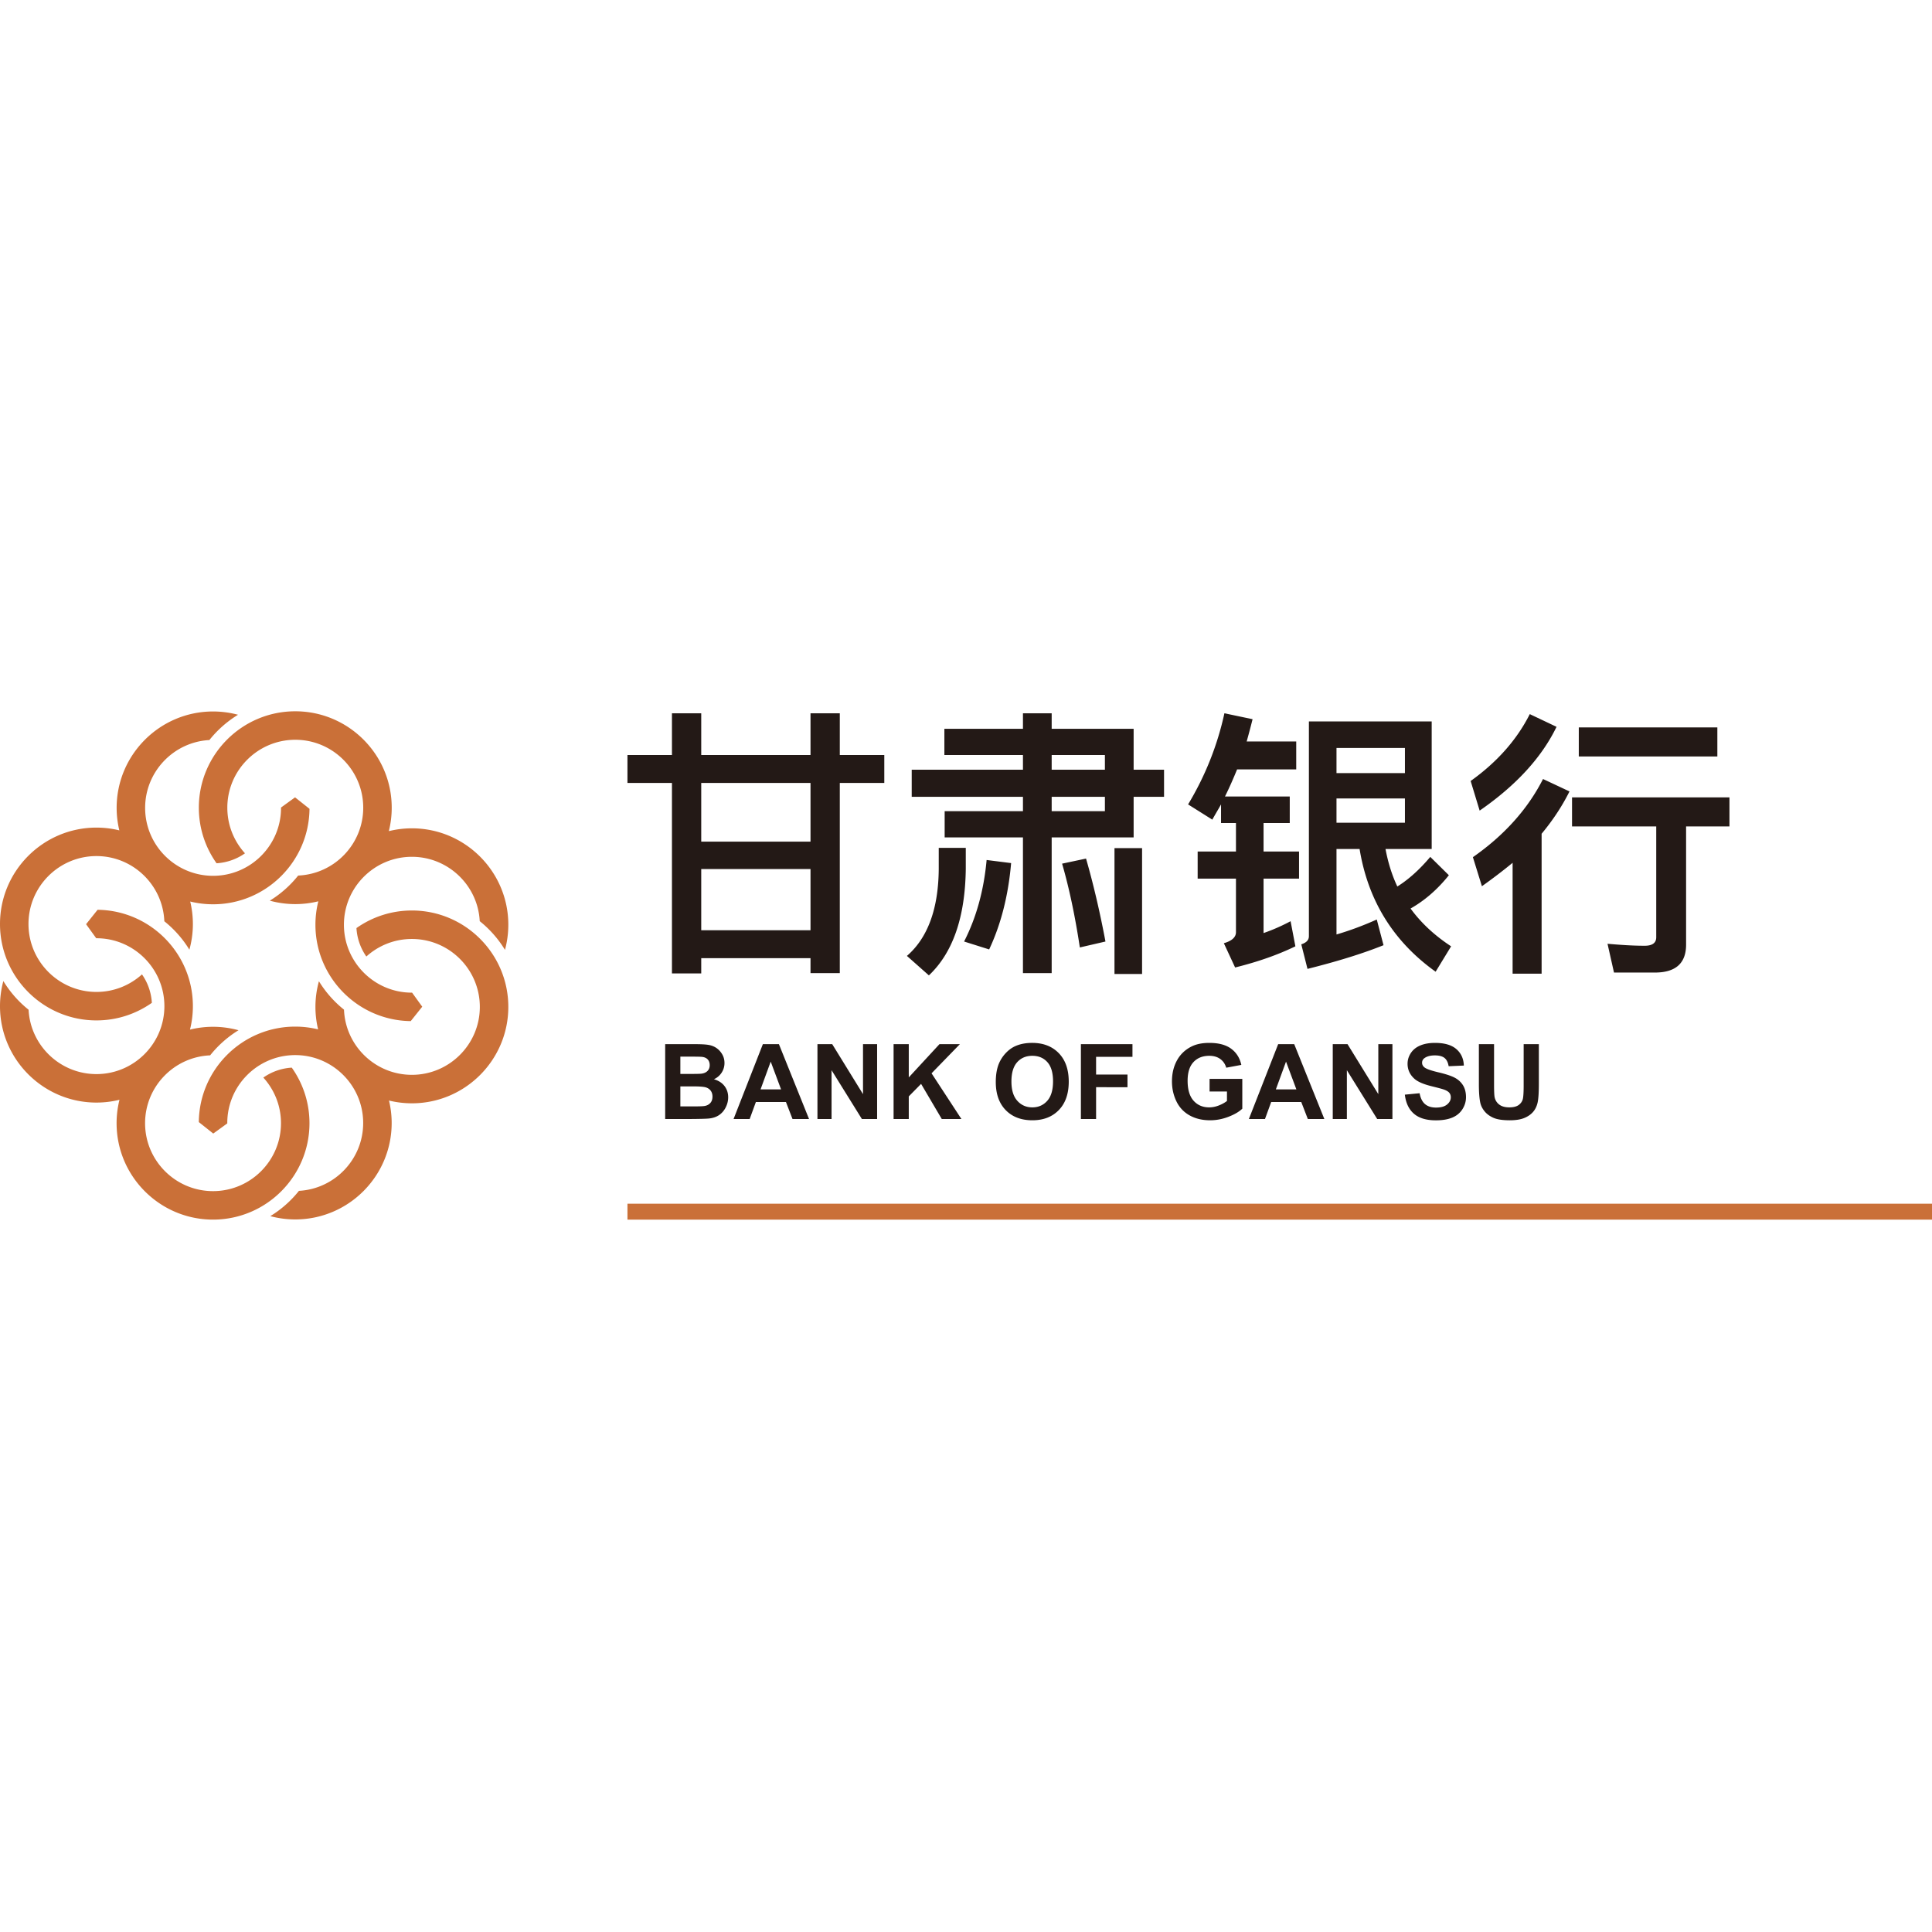
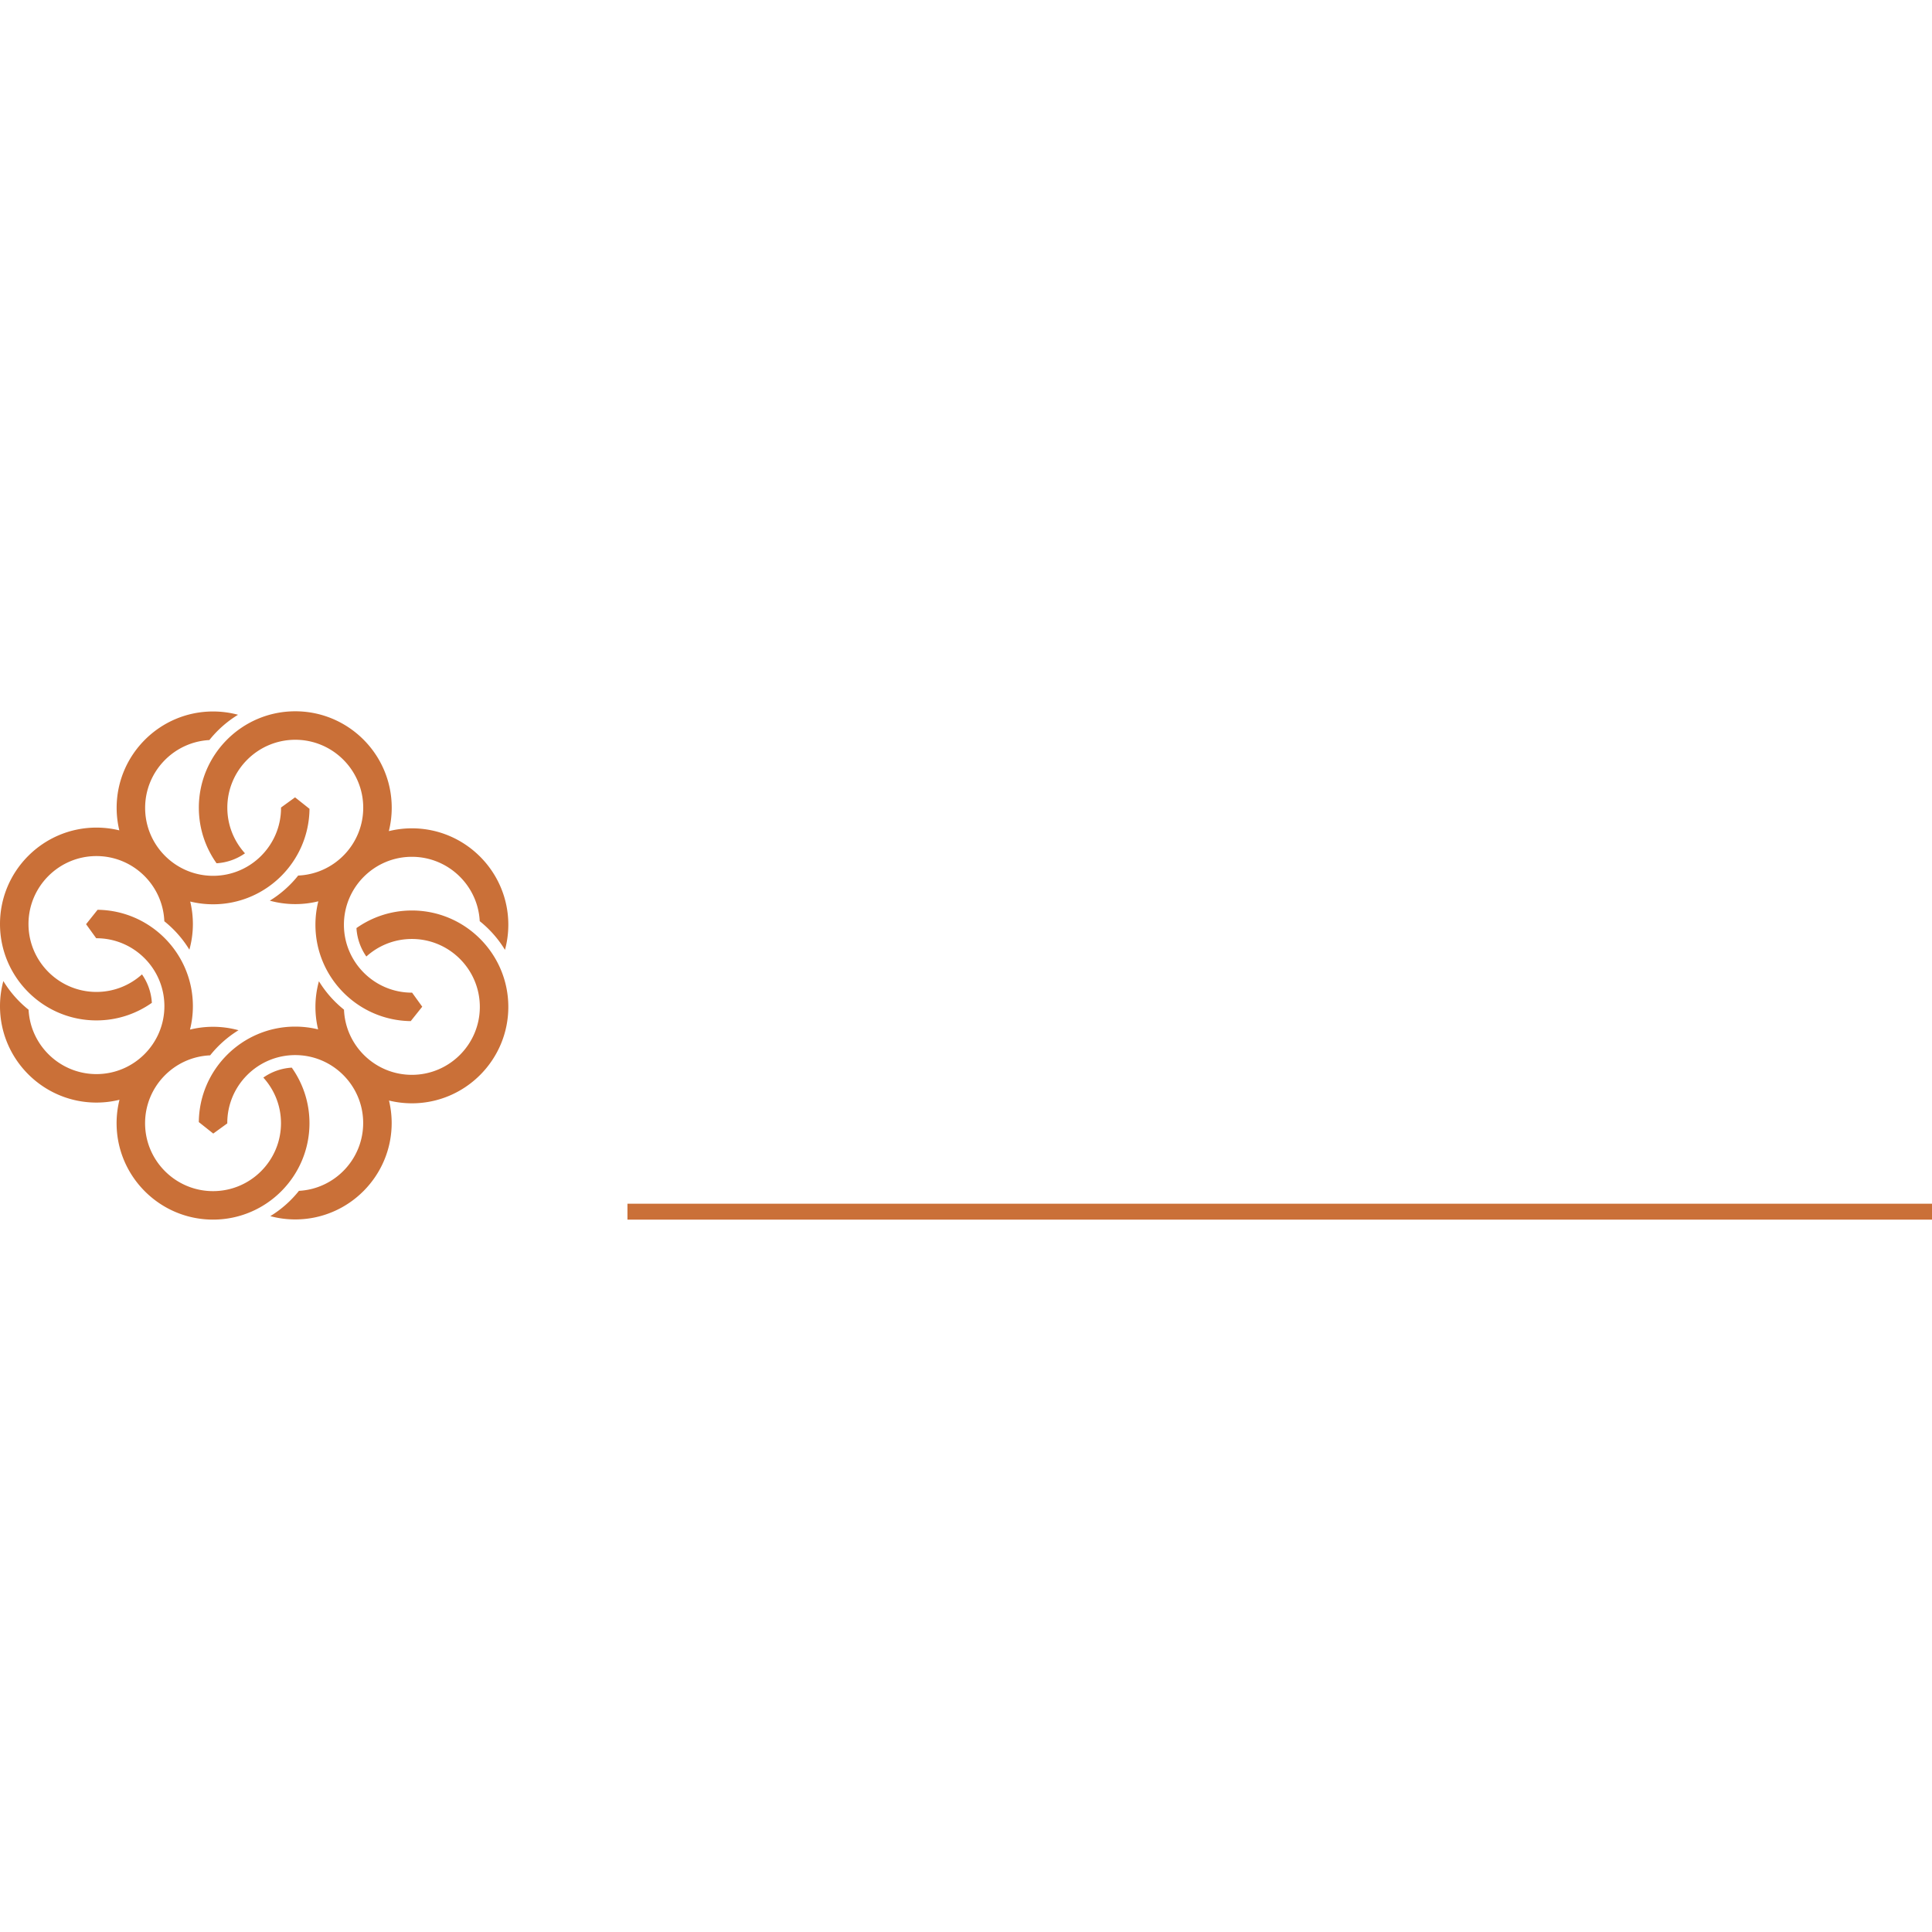
<svg xmlns="http://www.w3.org/2000/svg" viewBox="0 0 1024 1024" version="1.1">
  <path d="M218.302 482.581c28.187 0 51.116 22.922 51.116 51.098 0 28.175-22.93 51.097-51.116 51.097-4.178 0-8.236-0.515-12.127-1.463 0.91 3.79 1.41 7.738 1.419 11.802 0.061 28.177-22.82 51.148-51.004 51.21-4.61 0.01-9.073-0.604-13.327-1.744a58.151 58.151 0 0 0 15.18-13.405c18.983-1.027 34.092-16.809 34.05-36.03-0.043-19.85-16.234-35.966-36.092-35.924-19.858 0.044-35.98 16.228-35.938 36.08 0.002 0.04 0.005 0.077 0.005 0.115l-7.436 5.391-7.654-6.078c0.265-27.896 23.007-50.542 50.991-50.602 4.215-0.01 8.31 0.504 12.234 1.461a50.973 50.973 0 0 1-1.418-11.91c0-4.713 0.656-9.271 1.854-13.605a58.143 58.143 0 0 0 13.284 15.06c0.768 19.18 16.609 34.548 35.979 34.548 19.86 0 36.017-16.152 36.017-36.003 0-19.853-16.157-36.003-36.017-36.003-9.273 0-17.738 3.524-24.13 9.298a29.243 29.243 0 0 1-5.242-15.077c8.319-5.86 18.446-9.316 29.372-9.316zM51.117 540.837C22.93 540.837 0 517.916 0 489.74c0-28.175 22.93-51.096 51.117-51.096 4.178 0 8.235 0.514 12.127 1.464a50.98 50.98 0 0 1-1.42-11.804c-0.059-28.176 22.82-51.148 51.004-51.208 4.61-0.01 9.074 0.603 13.327 1.742a58.152 58.152 0 0 0-15.18 13.405c-18.982 1.027-34.091 16.809-34.05 36.03 0.043 19.85 16.233 35.966 36.09 35.925 19.86-0.043 35.982-16.228 35.939-36.081 0-0.04-0.004-0.077-0.004-0.115l7.436-5.39 7.655 6.077c-0.266 27.896-23.008 50.543-50.992 50.602-4.215 0.01-8.31-0.504-12.233-1.461a50.973 50.973 0 0 1 1.417 11.91c0 4.713-0.656 9.271-1.854 13.606a58.143 58.143 0 0 0-13.283-15.06c-0.768-19.18-16.61-34.549-35.98-34.549-19.86 0-36.017 16.152-36.017 36.003 0 19.853 16.158 36.003 36.018 36.003 9.272 0 17.737-3.523 24.129-9.298a29.243 29.243 0 0 1 5.242 15.077c-8.317 5.861-18.446 9.316-29.371 9.316z m112.91 54.372c0.062 28.176-22.82 51.148-51.005 51.21-28.185 0.059-51.164-22.813-51.226-50.99a51.03 51.03 0 0 1 1.532-12.525 51.105 51.105 0 0 1-12.212 1.484C22.93 584.388 0 561.465 0 533.292c0-4.608 0.622-9.069 1.772-13.317a58.13 58.13 0 0 0 13.377 15.203c0.985 18.977 16.741 34.115 35.967 34.115 19.86 0 36.016-16.15 36.016-36.001 0-19.853-16.156-36.003-36.016-36.003-0.038 0-0.076 0.005-0.114 0.005l-5.378-7.447 6.096-7.638c27.908 0.325 50.513 23.11 50.513 51.083 0 4.281-0.538 8.44-1.535 12.416a51.077 51.077 0 0 1 12.104-1.486 51.06 51.06 0 0 1 13.613 1.823 58.127 58.127 0 0 0-15.036 13.312c-19.186 0.81-34.525 16.676-34.482 36.04 0.041 19.852 16.234 35.969 36.092 35.926 19.86-0.043 35.981-16.23 35.938-36.081-0.018-9.27-3.563-17.724-9.353-24.101a29.237 29.237 0 0 1 15.071-5.272c5.881 8.301 9.36 18.418 9.383 29.34z m-58.636-167c-0.062-28.176 22.82-51.147 51.005-51.209 28.185-0.06 51.165 22.812 51.226 50.989a51.04 51.04 0 0 1-1.532 12.526 51.105 51.105 0 0 1 12.212-1.485c28.187 0 51.116 22.923 51.116 51.096 0 4.609-0.622 9.07-1.772 13.317a58.13 58.13 0 0 0-13.376-15.203c-0.986-18.976-16.742-34.115-35.968-34.115-19.86 0-36.016 16.15-36.016 36.001 0 19.853 16.156 36.003 36.016 36.003 0.038 0 0.076-0.005 0.114-0.005l5.379 7.447-6.097 7.639c-27.908-0.325-50.513-23.11-50.513-51.084 0-4.28 0.538-8.438 1.535-12.416a51.012 51.012 0 0 1-12.103 1.487 51.06 51.06 0 0 1-13.614-1.824 58.096 58.096 0 0 0 15.036-13.312c19.186-0.809 34.525-16.676 34.482-36.039-0.041-19.853-16.234-35.97-36.092-35.927-19.86 0.044-35.98 16.23-35.938 36.081 0.019 9.271 3.563 17.725 9.353 24.101a29.252 29.252 0 0 1-15.07 5.272c-5.882-8.3-9.36-18.418-9.383-29.34zM332.563 646.418H1024V638H332.563z" fill="#CA7038" />
-   <path d="M332.563 400.184h23.584v-22.132h15.524v22.132h57.916v-22.132h15.524v22.132h23.584v14.804H445.11v100.787h-15.524v-7.925H371.67v8.074h-15.524V414.988h-23.584v-14.804z m39.108 92.861h57.916v-32.449H371.67v32.45z m0-46.954h57.916v-31.103H371.67v31.103z m229.178-2.243h-43.437v71.927h-15.225v-71.927H500.69v-13.907h41.497v-7.626h-58.96V407.96h58.96v-7.776H500.54v-13.907h41.646v-8.225h15.225v8.225h43.437v21.683h16.12v14.355h-16.12v21.533z m-43.437-43.664v7.776h28.211v-7.776h-28.211z m0 22.131v7.626h28.211v-7.626h-28.211z m33.287 27.216h14.628v66.693h-14.628V449.53z m-67.768 6.28l12.987 1.645c-1.493 17.197-5.374 32.45-11.643 45.758l-13.285-4.187c6.418-12.561 10.449-26.917 11.941-43.216z m52.692-0.748c3.88 13.459 7.314 28.113 10.299 43.964l-13.583 3.14c-2.538-16.748-5.672-31.552-9.404-44.412l12.688-2.692z m-78.067-5.682h14.33v11.066c-0.299 25.72-6.867 44.561-19.554 56.524l-11.643-10.318c11.045-9.57 16.718-24.972 16.867-46.206V449.38z m151.41-71.329l14.926 3.14a414.565 414.565 0 0 1-2.351 8.98l-0.784 2.834h26.271v14.804h-31.346c-2.09 5.084-4.18 9.87-6.418 14.355h34.331v14.057h-13.882v15.103h18.808v14.355h-18.808v28.86c4.777-1.644 9.553-3.738 14.33-6.28l2.538 13.309c-9.255 4.486-19.853 8.225-31.944 11.215l-5.97-12.86c4.18-1.196 6.418-3.14 6.418-5.832V465.68h-20.3v-14.355h20.3v-15.103h-7.911v-9.87c-1.493 2.692-3.135 5.384-4.627 8.075l-12.837-8.075c9.105-15.103 15.524-31.252 19.255-48.3z m59.408 45.16v12.86h36.271v-12.86h-36.271z m36.271-13.458v-13.309h-36.271v13.309h36.271z m13.434 44.412l9.852 9.72c-5.97 7.477-12.837 13.458-20.3 17.645 5.672 7.776 12.837 14.356 21.494 20.038l-8.21 13.458c-22.39-16-35.824-37.683-40.302-65.048h-12.24v45.31c7.165-2.094 14.33-4.786 21.346-7.926l3.582 13.608c-10.03 4.047-22.402 7.964-37.114 11.751l-3.188 0.81-3.284-13.01c2.687-0.897 4.03-2.243 4.03-4.336V382.389h65.08v67.59h-24.479c1.343 7.178 3.433 13.907 6.27 19.888 5.97-3.738 11.791-8.972 17.463-15.7z m78.717-68.637h73.44v15.402h-73.44V385.53z m-3.583 37.085h83.44v15.402h-22.986v62.656c0 9.87-5.523 14.804-16.57 14.804h-21.643l-3.433-15.253c6.866 0.598 13.434 1.047 19.703 1.047 4.03 0 6.12-1.495 6.12-4.486v-58.768h-44.63v-15.402z m-22.39-44.113l14.18 6.73c-7.91 16.299-21.494 31.103-40.75 44.411l-4.776-15.701c14.031-10.019 24.48-21.832 31.346-35.44z m7.016 34.393l14.03 6.58c-3.88 7.776-8.806 15.253-14.777 22.43v74.17h-15.374v-58.768c-5.075 4.187-10.598 8.374-16.27 12.412l-4.777-15.402c16.718-11.664 29.107-25.57 37.168-41.422z m-465.28 180.2V553.43h15.935c3.154 0 5.506 0.13 7.056 0.392 1.55 0.262 2.937 0.807 4.16 1.637 1.224 0.83 2.244 1.934 3.06 3.314 0.815 1.38 1.223 2.927 1.223 4.64a9.206 9.206 0 0 1-1.51 5.114c-1.005 1.551-2.37 2.715-4.092 3.49 2.43 0.704 4.297 1.903 5.602 3.599 1.305 1.695 1.958 3.688 1.958 5.98 0 1.803-0.422 3.557-1.265 5.262-0.843 1.704-1.994 3.066-3.453 4.085-1.46 1.02-3.259 1.646-5.398 1.88l-0.358 0.034c-1.513 0.125-4.63 0.204-9.35 0.237H352.56z m8.049-33.063v9.172l6.744-0.003c2.284-0.013 3.743-0.057 4.377-0.132 1.378-0.162 2.461-0.636 3.25-1.42 0.788-0.785 1.183-1.818 1.183-3.098 0-1.227-0.34-2.223-1.02-2.99-0.68-0.766-1.69-1.23-3.032-1.393l-0.433-0.036c-1.05-0.066-3.199-0.1-6.446-0.1h-4.623z m0 15.774v10.606h7.45c2.901 0 4.74-0.081 5.52-0.243 1.197-0.217 2.171-0.744 2.924-1.583 0.752-0.839 1.128-1.962 1.128-3.369 0-1.19-0.29-2.2-0.87-3.03-0.58-0.83-1.419-1.434-2.515-1.813-1.097-0.378-3.476-0.568-7.138-0.568h-6.5z m68.198 17.29h-8.756l-3.48-9.01h-15.935l-3.29 9.01h-8.538l15.526-39.665h8.512l15.961 39.664z m-14.82-15.693l-5.492-14.72-5.384 14.72h10.877z m19.28 15.692V553.43h7.832l16.315 26.488V553.43h7.478v39.664h-8.076l-16.07-25.866v25.866h-7.478z m40.354 0V553.43h8.05v17.613l16.26-17.613h10.822l-15.01 15.449 15.826 24.215h-10.414l-10.959-18.615-6.526 6.63v11.985h-8.049z m54.169-19.589c0-4.04 0.607-7.431 1.821-10.173a18.663 18.663 0 0 1 3.712-5.438c1.568-1.605 3.286-2.796 5.153-3.571 2.484-1.047 5.348-1.57 8.593-1.57 5.873 0 10.573 1.813 14.099 5.439 3.526 3.625 5.289 8.667 5.289 15.124 0 6.403-1.75 11.413-5.249 15.03-3.498 3.616-8.175 5.424-14.03 5.424-5.928 0-10.642-1.799-14.14-5.397-3.5-3.599-5.248-8.554-5.248-14.868z m8.293-0.27c0 4.491 1.042 7.896 3.127 10.214 2.085 2.317 4.732 3.476 7.94 3.476 3.209 0 5.842-1.15 7.9-3.45 2.057-2.3 3.086-5.749 3.086-10.348 0-4.546-1.002-7.937-3.005-10.173-2.003-2.237-4.663-3.355-7.98-3.355-3.318 0-5.992 1.131-8.022 3.395-2.03 2.264-3.046 5.677-3.046 10.24z m36.819 19.86V553.43h27.328v6.71h-19.28v9.388h16.642v6.71H580.95v16.856H572.9z m68.2-14.584v-6.683h17.348v15.8c-1.686 1.624-4.129 3.054-7.329 4.29-3.2 1.235-6.44 1.852-9.72 1.852-4.17 0-7.805-0.87-10.905-2.61-3.1-1.741-5.429-4.23-6.988-7.468-1.559-3.238-2.338-6.76-2.338-10.565 0-4.131 0.87-7.802 2.61-11.012 1.74-3.21 4.287-5.673 7.64-7.387 2.557-1.316 5.738-1.975 9.545-1.975 4.95 0 8.815 1.033 11.598 3.098 2.782 2.066 4.572 4.92 5.37 8.564l-7.994 1.488c-0.562-1.948-1.618-3.486-3.168-4.613-1.55-1.128-3.485-1.691-5.806-1.691-3.517 0-6.313 1.109-8.388 3.327-2.076 2.22-3.114 5.51-3.114 9.876 0 4.708 1.051 8.239 3.154 10.592 2.103 2.354 4.859 3.531 8.267 3.531 1.686 0 3.376-0.329 5.071-0.987 1.695-0.659 3.15-1.457 4.364-2.395v-5.032H641.1z m60.828 14.583h-8.755l-3.48-9.01h-15.935l-3.29 9.01h-8.539l15.527-39.664h8.51l15.962 39.664z m-14.82-15.692l-5.492-14.72-5.384 14.72h10.877z m19.28 15.692V553.43h7.832l16.315 26.488V553.43h7.478v39.664h-8.076l-16.07-25.866v25.866h-7.478z m38.207-12.906l7.83-0.757c0.472 2.615 1.428 4.536 2.87 5.763 1.44 1.226 3.385 1.84 5.832 1.84 2.593 0 4.546-0.546 5.86-1.637 1.314-1.092 1.971-2.368 1.971-3.829 0-0.938-0.276-1.736-0.829-2.394-0.553-0.659-1.518-1.231-2.896-1.718l-0.359-0.118c-0.807-0.254-2.15-0.62-4.028-1.098l-2.057-0.516c-4.315-1.064-7.342-2.372-9.082-3.923-2.448-2.183-3.671-4.843-3.671-7.982 0-2.02 0.575-3.91 1.726-5.668 1.152-1.759 2.81-3.098 4.977-4.018 2.166-0.92 4.78-1.38 7.844-1.38 5.004 0 8.77 1.092 11.299 3.274 2.528 2.183 3.856 5.096 3.983 8.74l-8.049 0.351c-0.344-2.038-1.083-3.504-2.216-4.397-1.133-0.892-2.832-1.339-5.098-1.339-2.339 0-4.17 0.478-5.493 1.434-0.852 0.613-1.278 1.434-1.278 2.462 0 0.938 0.399 1.74 1.196 2.408 0.967 0.808 3.25 1.648 6.847 2.52l0.55 0.132c3.915 0.92 6.811 1.871 8.687 2.854 1.877 0.983 3.345 2.327 4.406 4.031 1.06 1.705 1.59 3.81 1.59 6.318 0 2.273-0.634 4.401-1.903 6.385-1.27 1.984-3.064 3.459-5.384 4.424-2.32 0.965-5.212 1.448-8.674 1.448-5.04 0-8.91-1.16-11.611-3.477-2.701-2.318-4.315-5.695-4.84-10.133z m39.238-26.758h8.05v21.482c0 3.41 0.099 5.619 0.298 6.63 0.345 1.622 1.165 2.926 2.461 3.909 1.296 0.983 3.068 1.474 5.316 1.474 2.284 0 4.007-0.464 5.167-1.393 1.16-0.93 1.858-2.07 2.093-3.423 0.236-1.353 0.354-3.598 0.354-6.737V553.43h8.049v20.833c0 4.762-0.218 8.126-0.653 10.092-0.435 1.966-1.237 3.625-2.406 4.978-1.17 1.353-2.733 2.43-4.69 3.233-1.959 0.803-4.515 1.204-7.669 1.204-3.807 0-6.694-0.437-8.66-1.312-1.968-0.875-3.522-2.01-4.664-3.409-1.142-1.398-1.894-2.863-2.257-4.396-0.526-2.273-0.789-5.628-0.789-10.065V553.43z" fill="#231916" />
</svg>